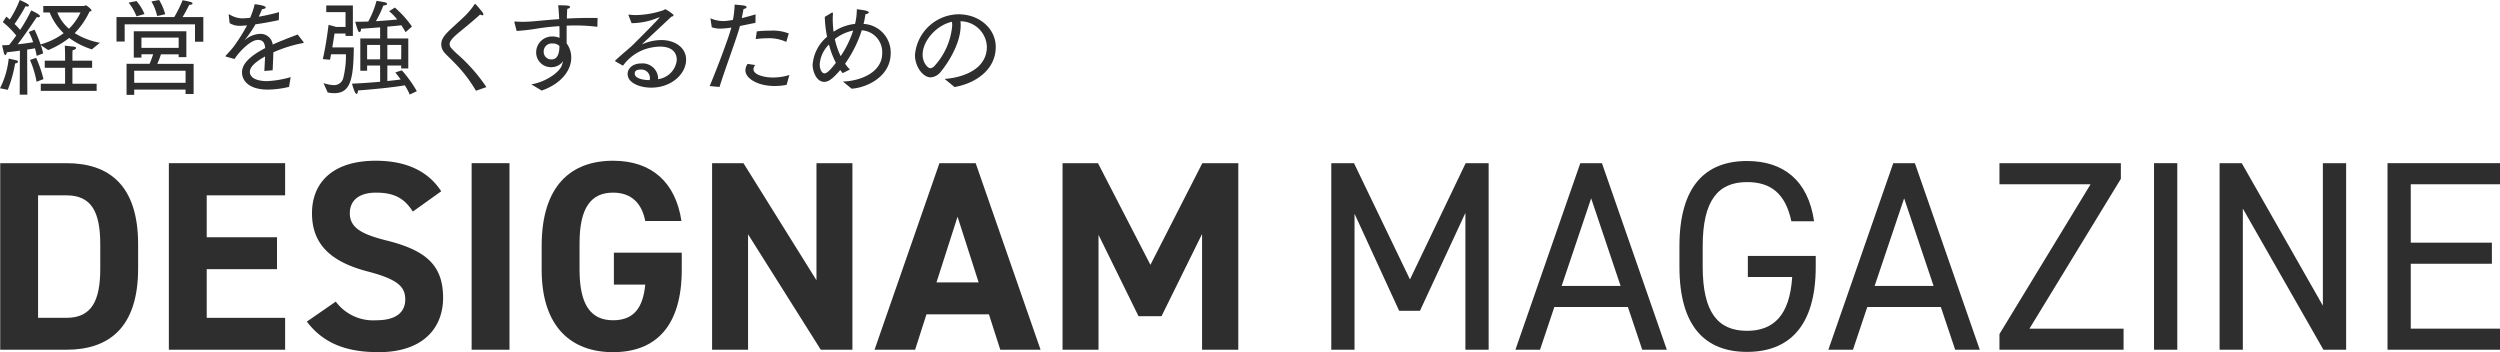
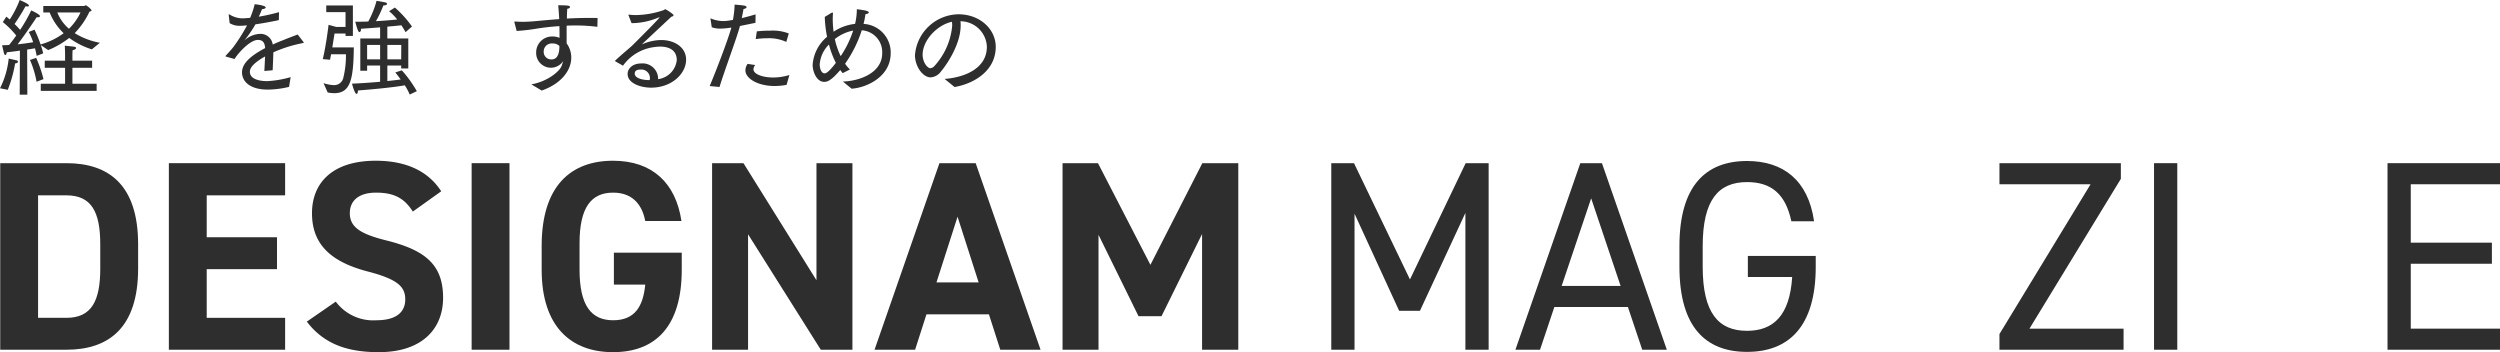
<svg xmlns="http://www.w3.org/2000/svg" viewBox="0 0 356.58 50.23">
  <title>logo</title>
  <g id="b2b2980c-daa8-43cf-b0c2-8170f4fa7b9c" data-name="レイヤー 2">
    <g id="ab3fb9eb-88b7-4f80-871d-6bc91a25e91b" data-name="レイヤー 1">
      <g>
        <path d="M.031,49.883V23.273H9.479c6.017,0,10.221,3.085,10.221,11.57v3.47c0,8.446-4.2,11.57-10.221,11.57ZM14.3,38.313v-3.47c0-4.59-1.235-6.981-4.822-6.981H5.43v17.47H9.479c3.587,0,4.822-2.429,4.822-7.019" style="fill: #2e2e2e" />
        <polygon points="40.668 23.273 40.668 27.862 29.484 27.862 29.484 33.84 39.511 33.84 39.511 38.391 29.484 38.391 29.484 45.332 40.668 45.332 40.668 49.883 24.085 49.883 24.085 23.273 40.668 23.273" style="fill: #2e2e2e" />
        <path d="M58.882,30.176c-1.158-1.812-2.546-2.7-5.245-2.7-2.429,0-3.741,1.119-3.741,2.931,0,2.083,1.7,3.009,5.244,3.895,5.554,1.389,8.06,3.471,8.06,8.177,0,4.357-2.929,7.751-9.177,7.751-4.667,0-7.906-1.272-10.259-4.358l4.127-2.853a6.649,6.649,0,0,0,5.785,2.66c3.085,0,4.126-1.35,4.126-2.969,0-1.851-1.119-2.893-5.438-4.011C47.12,37.311,44.5,34.8,44.5,30.407c0-4.2,2.777-7.481,9.1-7.481,4.242,0,7.443,1.427,9.332,4.358Z" style="fill: #2e2e2e" />
        <rect x="67.27" y="23.273" width="5.399" height="26.61" style="fill: #2e2e2e" />
        <path d="M97.24,36.038v2.43c0,8.137-3.779,11.762-9.8,11.762-5.978,0-10.182-3.625-10.182-11.762V35.074c0-8.6,4.2-12.148,10.182-12.148,5.591,0,8.947,3.162,9.756,8.6H92.034c-.463-2.43-1.89-4.05-4.589-4.05-3.124,0-4.783,2.121-4.783,7.212v3.78c0,5.09,1.659,7.211,4.783,7.211,3.046,0,4.28-1.89,4.589-5.09H87.56V36.038Z" style="fill: #2e2e2e" />
        <polygon points="121.583 23.273 121.583 49.883 117.071 49.883 106.697 33.416 106.697 49.883 101.567 49.883 101.567 23.273 106.041 23.273 116.454 39.972 116.454 23.273 121.583 23.273" style="fill: #2e2e2e" />
        <path d="M124.738,49.883l9.256-26.61h5.168l9.256,26.61h-5.746l-1.621-5.052h-8.908l-1.62,5.052Zm8.832-9.6h6.016l-3.008-9.371Z" style="fill: #2e2e2e" />
        <polygon points="164.087 37.773 171.492 23.273 176.621 23.273 176.621 49.883 171.453 49.883 171.453 33.377 165.668 45.101 162.39 45.101 156.683 33.493 156.683 49.883 151.553 49.883 151.553 23.273 156.605 23.273 164.087 37.773" style="fill: #2e2e2e" />
        <path d="M0,12.588A12.04,12.04,0,0,0,1.24,8.357c.314.059,1.047.239,1.136.254a.2.2,0,0,1,.18.194c0,.1-.12.224-.4.239a18.813,18.813,0,0,1-1.046,3.768ZM2.84,7.22c-.583.09-1.211.165-1.869.239-.03.239-.119.389-.209.389-.075,0-.149-.089-.209-.3C.418,6.966.314,6.518.3,6.458c.328-.015.657-.015,1-.045.344-.419.688-.882,1.017-1.345A12.058,12.058,0,0,0,.4,3.154L.9,2.377c.164.119.328.269.493.4A14.591,14.591,0,0,0,2.81,0c.807.359,1.316.612,1.316.792,0,.09-.105.134-.24.134A.677.677,0,0,1,3.647.882a28.933,28.933,0,0,1-1.57,2.541c.314.3.583.6.793.837A21.954,21.954,0,0,0,4.454,1.48C5.591,2.018,5.7,2.212,5.7,2.3s-.09.164-.285.164a.847.847,0,0,1-.179-.015c-.135.21-1.54,2.332-2.721,3.872.882-.089,1.689-.209,2.212-.3A8.379,8.379,0,0,0,4.1,4.559l.823-.329a19.062,19.062,0,0,1,.867,2.108,10.052,10.052,0,0,0,3.289-1.6A8.347,8.347,0,0,1,7.085,1.779H6.174V.852h5.785c.12,0,.21-.1.284-.1a2.476,2.476,0,0,1,.822.7c0,.1-.149.179-.3.209a11.316,11.316,0,0,1-2.108,3.065A10.323,10.323,0,0,0,14.247,6.1L13.1,7.041a11.062,11.062,0,0,1-3.229-1.63,12.529,12.529,0,0,1-3,1.735L5.815,6.428a9.838,9.838,0,0,1,.344,1.181l-.927.359c-.06-.359-.15-.718-.239-1.077-.314.045-.688.12-1.122.18L3.9,13.5H2.81Zm2.377,4.44a13.959,13.959,0,0,0-.942-3.109l.882-.3A17.36,17.36,0,0,1,6.2,11.286Zm.6.285H9.283V9.673h-2.9V8.655h2.9V7.8s-.015-.986-.045-1.285c0,0,1.017.1,1.346.149.2.03.269.105.269.18,0,.119-.18.253-.493.314a6.689,6.689,0,0,0-.03.687v.807h2.81V9.673H10.33v2.272h3.453v1.016H5.815ZM8.177,1.779A5.877,5.877,0,0,0,9.836,4.1a7.948,7.948,0,0,0,1.645-2.317Z" style="fill: #2e2e2e" />
-         <path d="M16.616,2.437h8.237A18.465,18.465,0,0,0,26.049.03s.657.119,1.2.269c.12.045.21.119.21.194,0,.1-.134.195-.463.195,0,0-.539,1.076-.957,1.749h2.96V5.95H27.813V3.468H17.782V5.92H16.616ZM18.051,9.1H21.34c.134-.3.343-.882.508-1.36H20.174v.478H19.082V4.455h7.5V8.147H25.481v-.4H22.954a10.071,10.071,0,0,1-.523,1.36h5.187V13.41H26.467v-.628H19.142v.747H18.051ZM19.471.149A6.775,6.775,0,0,1,20.607,2l-1.136.329A7.814,7.814,0,0,0,18.35.374Zm7,9.942H19.142V11.81h7.325Zm-.986-4.724H20.174V6.832h5.307ZM22.7,0a8.044,8.044,0,0,1,.867,2.033l-1.151.254A7.012,7.012,0,0,0,21.594.209Z" style="fill: #2e2e2e" />
        <path d="M32.231,8.073A.077.077,0,0,1,32.172,8a.057.057,0,0,1,.015-.045c.388-.433.867-.926,1.181-1.36a25.055,25.055,0,0,0,1.868-2.975c-.179.015-.672.06-.957.06A2.68,2.68,0,0,1,32.755,3.3L32.62,2.123v-.03a.04.04,0,0,1,.045-.045.163.163,0,0,1,.075.015,3.546,3.546,0,0,0,1.719.553H34.5c.33,0,.718-.029,1.182-.074A12.389,12.389,0,0,0,36.328.6c.194.015,1.57.18,1.57.464,0,.119-.2.224-.524.239-.12.329-.3.718-.463,1.077A28.431,28.431,0,0,0,39.8,1.734l-.03,1.136c-1.256.27-2.392.464-3.334.6a18.033,18.033,0,0,1-1.5,2.212c-.03.03-.03.045-.03.045a.259.259,0,0,0,.06-.045,3.428,3.428,0,0,1,2.258-.852A1.752,1.752,0,0,1,38.9,6.354c.478-.224.986-.434,1.495-.628.733-.314,1.51-.583,2.063-.807L43.294,6c.015.03.03.045.03.06,0,.044-.045.06-.075.075a18.931,18.931,0,0,0-4.26,1.33c-.015.658-.075,2.063-.1,2.556l-1.181.105c.015-.419.075-1.42.1-2.078-.12.075-.24.15-.359.209C36.4,8.9,35.64,9.553,35.64,10.24c0,1.3,2.078,1.332,2.422,1.332A14.262,14.262,0,0,0,41.455,11l-.224,1.39a13.394,13.394,0,0,1-3.035.389c-2.691,0-3.677-1.271-3.677-2.466,0-1.526,1.839-2.676,3.3-3.454-.06-.777-.33-1.166-1.047-1.166-1.046,0-2.706,1.734-3.319,2.721Z" style="fill: #2e2e2e" />
        <path d="M46.144,11.855a5.216,5.216,0,0,0,1.435.284,1.334,1.334,0,0,0,1.391-1.047,13.451,13.451,0,0,0,.373-3.348H47.221c-.045.254-.1.523-.15.777l-1.031-.09c.508-2.137.822-4.888.822-4.888l1.106.3h1.316V1.733H46.533V.777h3.8V5.128H49.284V4.783h-1.57s-.135.882-.314,1.974h3.065c-.045,4.649-.509,6.533-2.8,6.533a5.017,5.017,0,0,1-.927-.1Zm5.247-6.369h2.826V3.9c-.957.075-1.913.15-2.721.2v.03c0,.239-.089.448-.224.448-.074,0-.165-.09-.255-.329-.209-.583-.343-1.151-.343-1.151.613,0,1.226,0,1.854-.03A13.513,13.513,0,0,0,53.709.119s1.031.164,1.3.239a.238.238,0,0,1,.193.2c0,.1-.119.194-.523.224A15.7,15.7,0,0,1,53.619,3.02c1.106-.06,2.168-.15,3.035-.24A7.686,7.686,0,0,0,55.5,1.6l.822-.523a14.89,14.89,0,0,1,2.437,2.706l-.913.807c-.193-.359-.4-.688-.6-.986-.6.074-1.286.134-2,.194V5.486h2.99V9.762H57.222V9.343H55.249v2.213c.747-.075,1.405-.15,1.9-.224-.389-.538-.717-.942-.762-1l.926-.3a17.055,17.055,0,0,1,2.139,2.975l-1.018.478a7.471,7.471,0,0,0-.7-1.315c-1.719.313-5.023.613-6.682.732,0,.284-.075.493-.2.493-.254,0-.6-1.285-.643-1.465,1.212-.045,2.662-.149,4.007-.269V9.343H52.363v.747h-.972Zm2.826.927H52.363V8.461h1.854Zm3.005,2.048.015-2.048H55.249V8.461Z" style="fill: #2e2e2e" />
-         <path d="M67.885,12.946A19.675,19.675,0,0,0,64.67,8.805c-.373-.4-.851-.822-1.241-1.256a1.82,1.82,0,0,1-.492-1.226c0-.941.717-1.6,2.077-2.84.419-.4.957-.852,1.465-1.375A10.866,10.866,0,0,0,67.69.613c.045-.06.075-.075.09-.075a13.181,13.181,0,0,1,1.031,1.211.549.549,0,0,1,.135.3c0,.09-.06.134-.149.134a.684.684,0,0,1-.314-.119c-.478.448-1.092.987-2.915,2.481-1.3,1.047-1.435,1.48-1.435,1.75a.863.863,0,0,0,.134.448A10.063,10.063,0,0,0,65.4,7.863a24.217,24.217,0,0,1,3.977,4.56Z" style="fill: #2e2e2e" />
-         <path d="M73.379,3.214a.162.162,0,0,1-.015-.074c0-.045.03-.076.135-.076.358.031.732.045,1.091.045.613,0,1.225-.045,1.839-.1.956-.09,2.108-.195,3.333-.284-.044-.778-.089-1.495-.149-1.974,1.48,0,1.69.075,1.69.24,0,.119-.15.239-.389.254-.03.284-.045.807-.06,1.4,1.076-.06,2.2-.09,3.229-.09.389,0,.777,0,1.151.015l-.029,1.256a25.229,25.229,0,0,0-3.185-.195c-.4,0-.808.015-1.2.03V6.189a3.35,3.35,0,0,1,.658,2.063c0,1.674-1.3,3.648-4.216,4.664-.643-.388-1.48-.882-1.48-.882,2.228-.389,4.006-1.794,4.32-2.631.09-.254.165-.478.225-.687a2.05,2.05,0,0,1-1.719.866A2.1,2.1,0,0,1,76.474,7.52V7.49a2.27,2.27,0,0,1,2.3-2.288,2.485,2.485,0,0,1,1.032.2c0-.508,0-1.092-.016-1.674-1.2.074-2.316.209-3.244.358a27.308,27.308,0,0,1-2.855.329ZM78.791,6.2A1.139,1.139,0,0,0,77.55,7.355a1.068,1.068,0,0,0,1.062,1.121c.3,0,1.18,0,1.18-1.913a1.323,1.323,0,0,0-1-.359" style="fill: #2e2e2e" />
+         <path d="M73.379,3.214a.162.162,0,0,1-.015-.074c0-.045.03-.076.135-.076.358.031.732.045,1.091.045.613,0,1.225-.045,1.839-.1.956-.09,2.108-.195,3.333-.284-.044-.778-.089-1.495-.149-1.974,1.48,0,1.69.075,1.69.24,0,.119-.15.239-.389.254-.03.284-.045.807-.06,1.4,1.076-.06,2.2-.09,3.229-.09.389,0,.777,0,1.151.015l-.029,1.256a25.229,25.229,0,0,0-3.185-.195c-.4,0-.808.015-1.2.03V6.189a3.35,3.35,0,0,1,.658,2.063c0,1.674-1.3,3.648-4.216,4.664-.643-.388-1.48-.882-1.48-.882,2.228-.389,4.006-1.794,4.32-2.631.09-.254.165-.478.225-.687A2.1,2.1,0,0,1,76.474,7.52V7.49a2.27,2.27,0,0,1,2.3-2.288,2.485,2.485,0,0,1,1.032.2c0-.508,0-1.092-.016-1.674-1.2.074-2.316.209-3.244.358a27.308,27.308,0,0,1-2.855.329ZM78.791,6.2A1.139,1.139,0,0,0,77.55,7.355a1.068,1.068,0,0,0,1.062,1.121c.3,0,1.18,0,1.18-1.913a1.323,1.323,0,0,0-1-.359" style="fill: #2e2e2e" />
        <path d="M87.779,8.761a.082.082,0,0,1-.045-.061.128.128,0,0,1,.045-.089C88.9,7.564,89.857,6.817,90.29,6.383c2.138-2.122,3.782-3.812,3.782-3.9,0-.015,0-.015-.029-.015a.673.673,0,0,0-.15.044A9.981,9.981,0,0,1,90.32,3.3h-.239l-.419-1.077a.214.214,0,0,1-.03-.089c0-.03.03-.045.075-.045h.045a7.485,7.485,0,0,0,1,.06A12.785,12.785,0,0,0,94.6,1.465c.149-.045.209-.15.3-.15a5.5,5.5,0,0,1,1.092.733.208.208,0,0,1,.075.134c0,.09-.105.15-.314.209-4.171,3.9-4.171,3.9-4.171,3.917h.015a.578.578,0,0,0,.12-.045,6.816,6.816,0,0,1,2.6-.552c1.929,0,3.544,1.061,3.544,2.8,0,1.988-2.033,3.991-4.994,3.991-1.479,0-3.349-.612-3.349-1.958,0-.717.643-1.495,1.959-1.495a2.212,2.212,0,0,1,2.392,2.064c0,.059-.015.119-.015.178a3.079,3.079,0,0,0,2.676-2.7c0-1.481-1.151-1.944-2.392-1.944a6.857,6.857,0,0,0-.971.09,6.454,6.454,0,0,0-4.306,2.631ZM92.7,11.137a1.22,1.22,0,0,0-1.375-1.211c-.314,0-.792.075-.792.568,0,.718,1.285.927,1.958.927h.179a1.813,1.813,0,0,0,.03-.284" style="fill: #2e2e2e" />
        <path d="M101.222,12.274c.957-2.272,2.587-6.533,3.095-8.342a10.958,10.958,0,0,1-1.57.149,3.449,3.449,0,0,1-1.226-.194l-.179-1.166v-.03c0-.03,0-.06.03-.06.015,0,.03.015.045.015a4.718,4.718,0,0,0,1.734.359A6.151,6.151,0,0,0,104,2.93c.164-.029.344-.06.538-.089A13.324,13.324,0,0,0,104.78.658s.852.06,1.331.135c.254.044.374.134.374.224,0,.12-.165.224-.434.269-.075.419-.164.882-.254,1.3.657-.165,1.361-.344,1.973-.539l-.015,1.212c-.688.134-1.465.3-2.212.448-.449,1.719-2.153,6.2-2.916,8.7Zm6.5-3a1,1,0,0,0-.254.6c0,.763,1.45,1.181,2.826,1.181a7.95,7.95,0,0,0,2.3-.359l-.4,1.406a8.936,8.936,0,0,1-1.719.164c-2.422,0-4.156-1.092-4.156-2.227a1.63,1.63,0,0,1,.314-.927Zm.225-4.8a15.534,15.534,0,0,1,1.883-.1,6.333,6.333,0,0,1,2.676.4L112.15,5.98a5.856,5.856,0,0,0-2.735-.523,11.573,11.573,0,0,0-1.63.119Z" style="fill: #2e2e2e" />
        <path d="M120.223,11.631c2.437-.075,5.606-1.256,5.606-4.037a3.117,3.117,0,0,0-2.915-3.274,17.591,17.591,0,0,1-2.377,4.769,5.267,5.267,0,0,0,.688.822l-1.032.524c-.119-.15-.239-.3-.343-.449-1.346,1.57-1.87,1.69-2.3,1.69-1.106,0-1.644-1.525-1.644-2.423a5.734,5.734,0,0,1,2.062-4.006,16.119,16.119,0,0,1-.328-2.84l1-.6a.135.135,0,0,1,.075-.015.086.086,0,0,1,.09.09c-.015.283-.03.567-.03.866a14.372,14.372,0,0,0,.12,1.78,6.788,6.788,0,0,1,3.065-1.122,9.223,9.223,0,0,0,.253-2.093s.972.12,1.271.2.434.164.434.254c0,.12-.18.224-.478.254a11.512,11.512,0,0,1-.27,1.39,4.082,4.082,0,0,1,3.872,4.171c0,3.379-3.454,4.933-5.576,5.068Zm-1.988-5.278a4.405,4.405,0,0,0-1.316,2.811c0,.777.314,1.3.688,1.3.209,0,.568-.134,1.615-1.5a12.719,12.719,0,0,1-.987-2.616m3.453-1.988a6.145,6.145,0,0,0-2.616,1.211,10.655,10.655,0,0,0,.837,2.436,14.419,14.419,0,0,0,1.779-3.647" style="fill: #2e2e2e" />
        <path d="M134.734,11.257c2.81-.209,6.025-1.465,6.025-4.59a3.779,3.779,0,0,0-3.768-3.632,3.981,3.981,0,0,1,.03.6c0,2.707-2,5.606-2.811,6.563a1.989,1.989,0,0,1-1.465.838c-1.121,0-2.242-1.554-2.242-3.185a6.323,6.323,0,0,1,6.2-5.814c3.05,0,5.322,2.107,5.322,4.648,0,3.408-3.08,5.248-5.875,5.727Zm-3.14-3.484c0,1.183.733,1.958,1.106,1.958a.928.928,0,0,0,.614-.357,9.782,9.782,0,0,0,2.5-5.7c0-.194-.015-.374-.03-.568-2.183.464-4.186,2.706-4.186,4.663" style="fill: #2e2e2e" />
        <polygon points="201.106 39.856 209.05 23.273 212.328 23.273 212.328 49.883 209.012 49.883 209.012 30.369 202.533 44.329 199.563 44.329 193.2 30.484 193.2 49.883 189.883 49.883 189.883 23.273 193.123 23.273 201.106 39.856" style="fill: #2e2e2e" />
        <path d="M216.147,49.883l9.256-26.61h3.085l9.256,26.61h-3.509l-2.044-6.094H221.7l-2.044,6.094Zm6.595-9.1h8.408l-4.2-12.495Z" style="fill: #2e2e2e" />
        <path d="M258.982,36.5v1.542c0,8.6-3.9,12.148-9.8,12.148s-9.641-3.547-9.641-12.148V35.112c0-8.6,3.741-12.148,9.641-12.148,5.169,0,8.717,2.738,9.565,8.6h-3.24c-.848-3.972-2.931-5.592-6.325-5.592-4.088,0-6.324,2.546-6.324,9.14v2.931c0,6.595,2.236,9.141,6.324,9.141,3.742,0,6.094-2.16,6.441-7.675H249.3V36.5Z" style="fill: #2e2e2e" />
-         <path d="M260.782,49.883l9.257-26.61h3.085l9.255,26.61H278.87l-2.044-6.094h-10.49l-2.044,6.094Zm6.6-9.1h8.408l-4.2-12.495Z" style="fill: #2e2e2e" />
        <polygon points="302.502 23.273 302.502 25.509 289.467 46.875 302.889 46.875 302.889 49.883 285.186 49.883 285.186 47.646 298.184 26.281 285.186 26.281 285.186 23.273 302.502 23.273" style="fill: #2e2e2e" />
        <rect x="307.234" y="23.273" width="3.316" height="26.61" style="fill: #2e2e2e" />
-         <polygon points="334.633 23.273 334.633 49.883 331.393 49.883 319.901 29.752 319.901 49.883 316.584 49.883 316.584 23.273 319.746 23.273 331.316 43.597 331.316 23.273 334.633 23.273" style="fill: #2e2e2e" />
        <polygon points="356.58 23.273 356.58 26.281 343.852 26.281 343.852 34.611 355.423 34.611 355.423 37.619 343.852 37.619 343.852 46.875 356.58 46.875 356.58 49.883 340.536 49.883 340.536 23.273 356.58 23.273" style="fill: #2e2e2e" />
      </g>
    </g>
  </g>
</svg>